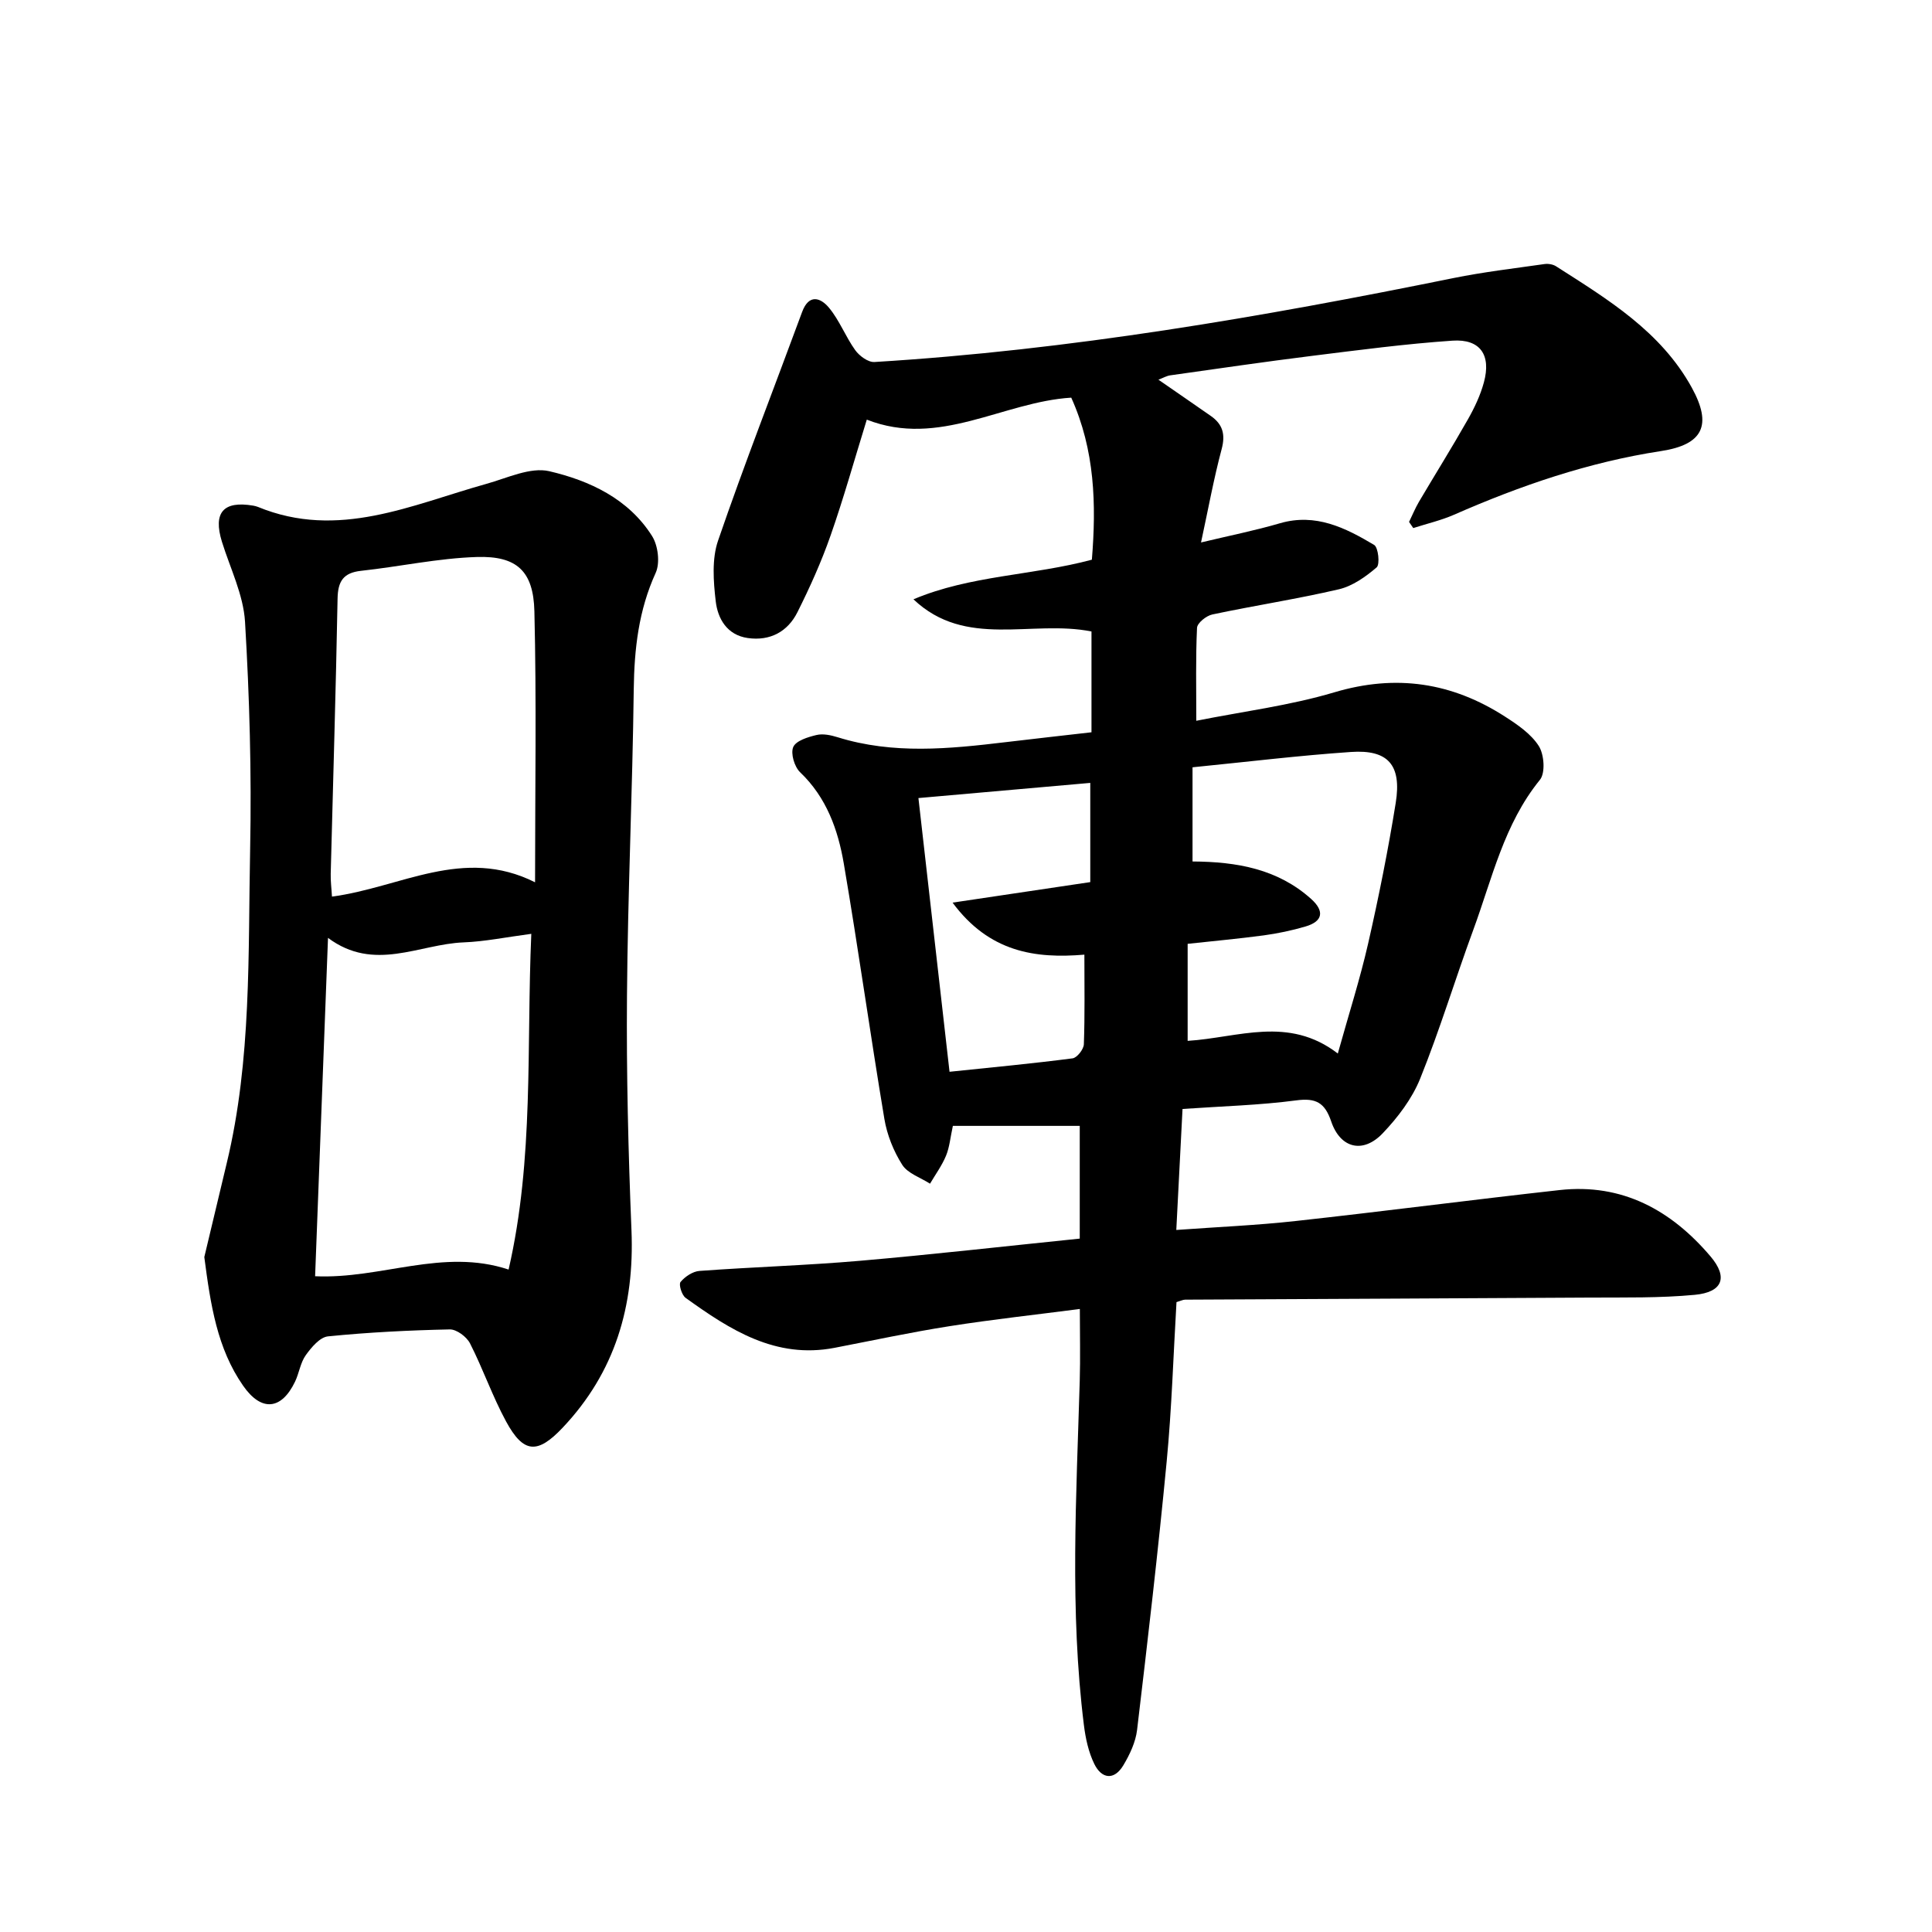
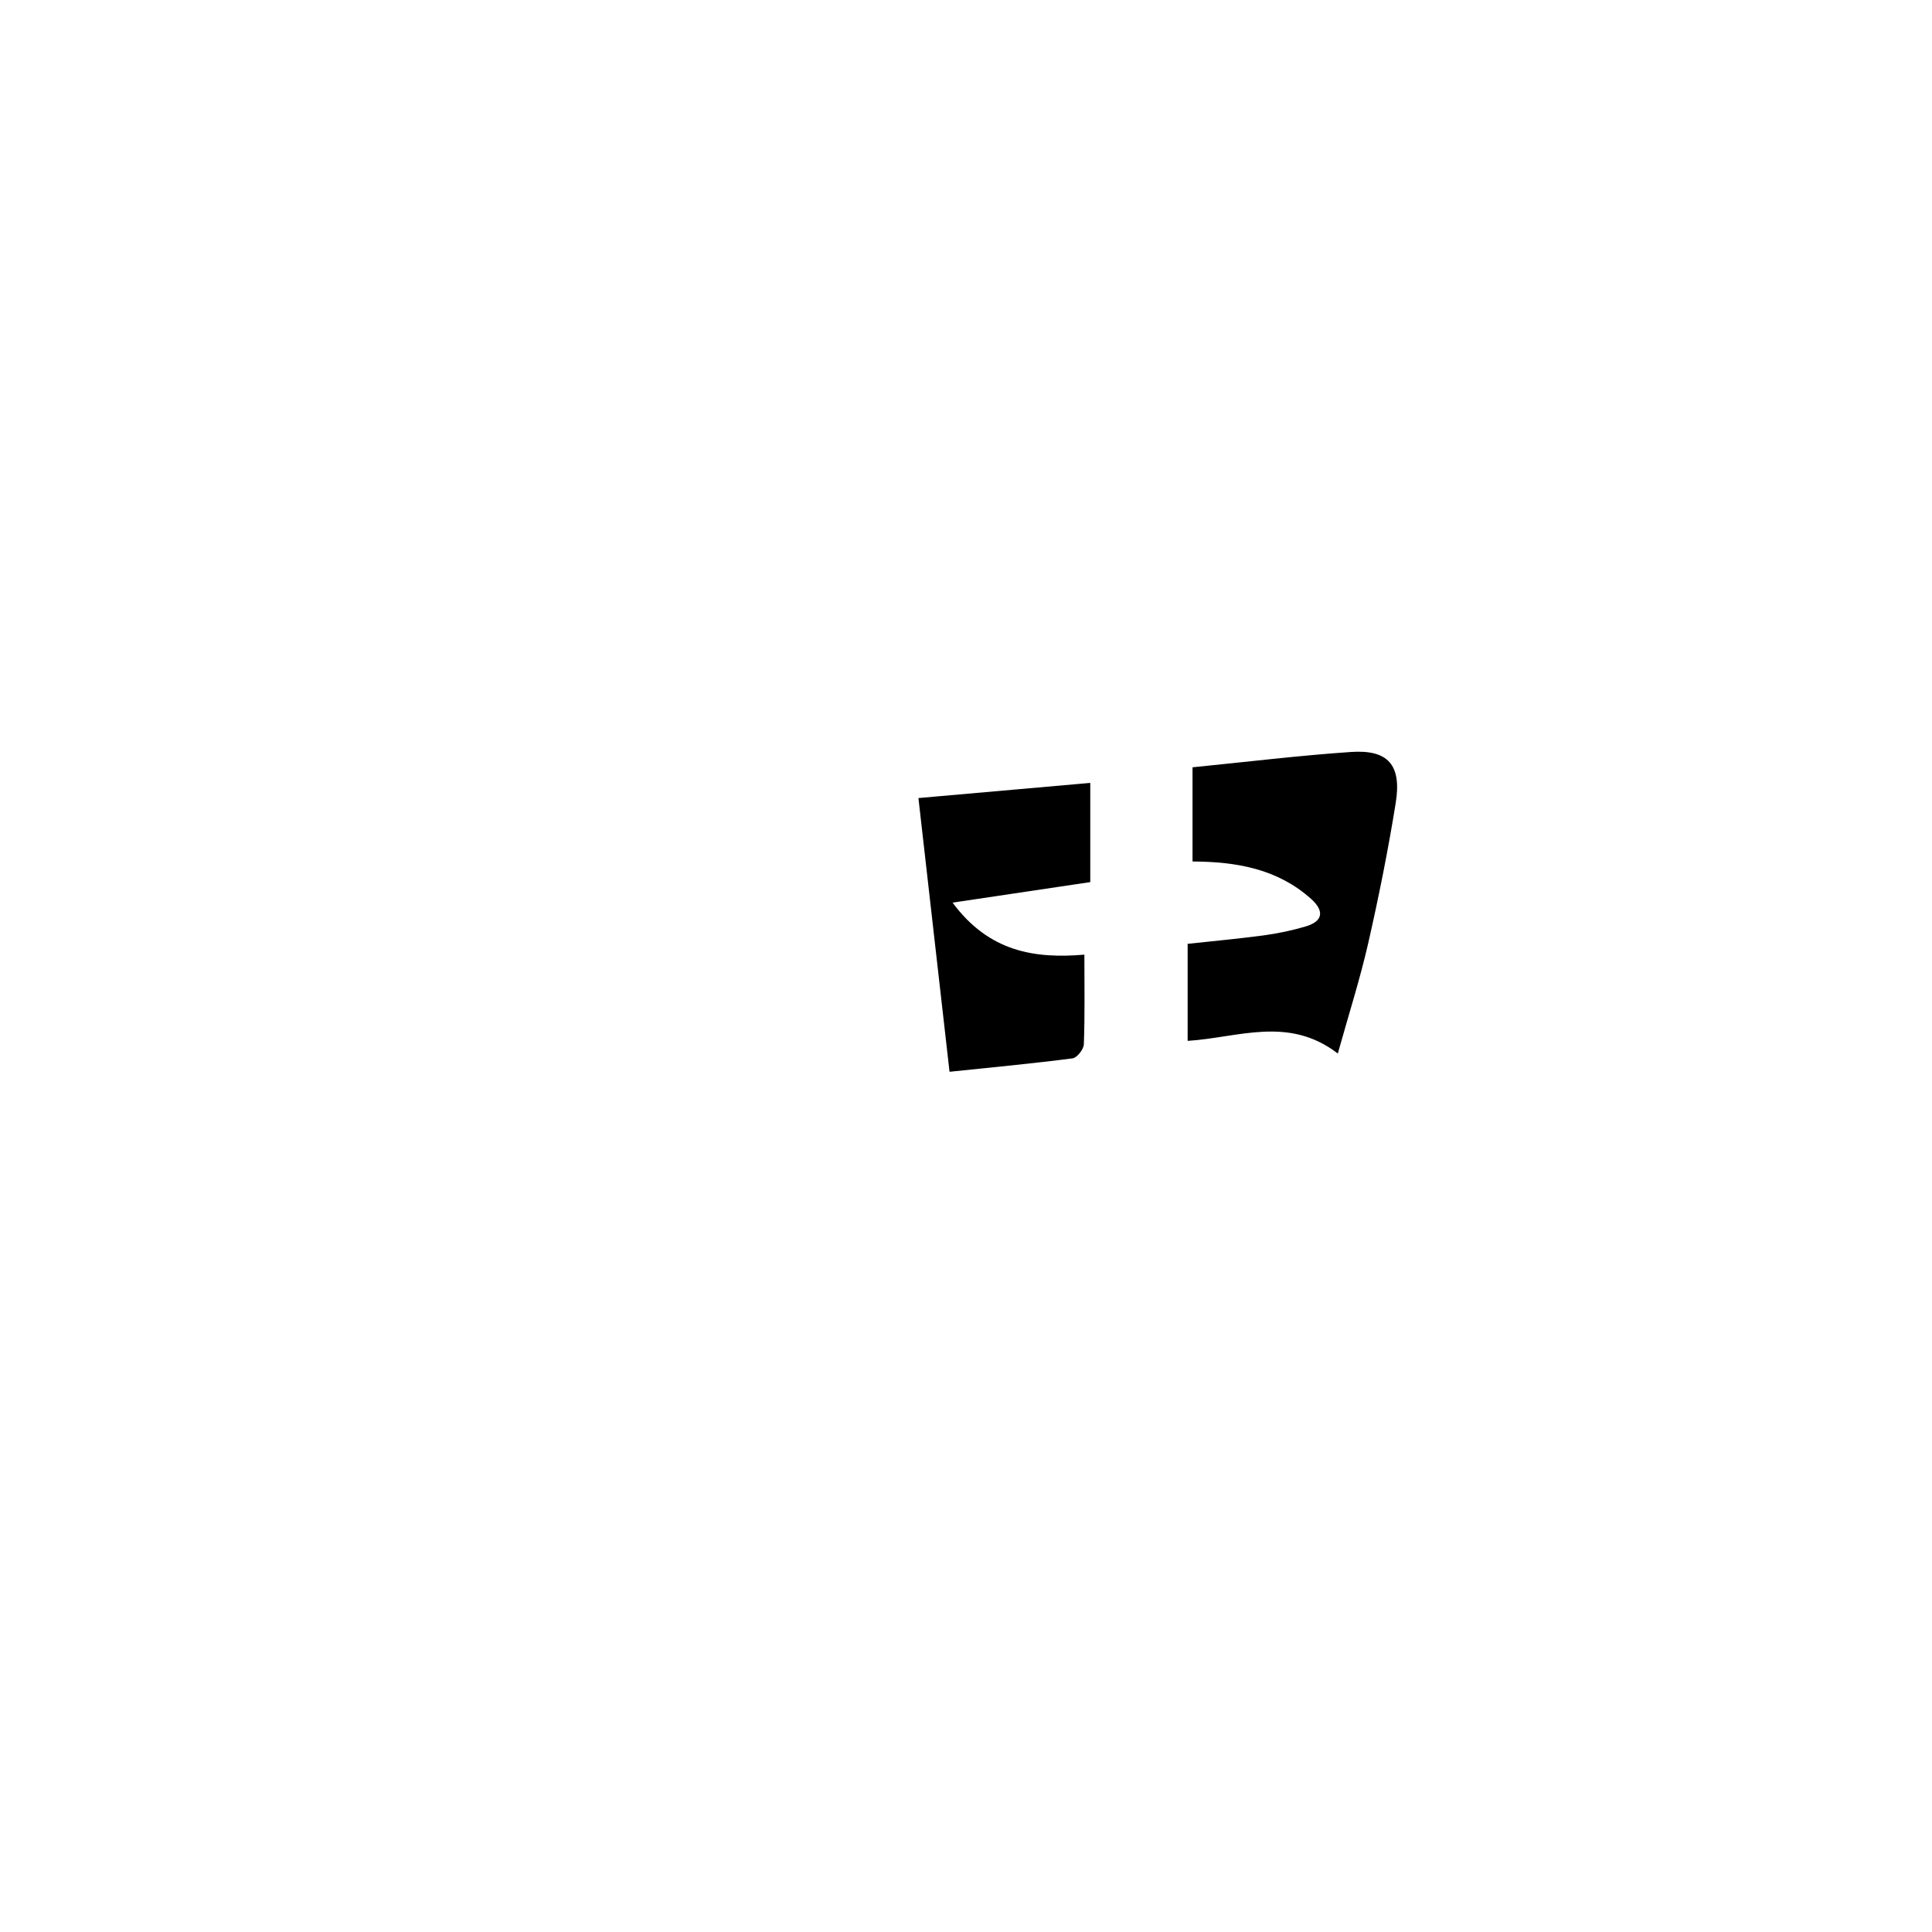
<svg xmlns="http://www.w3.org/2000/svg" enable-background="new 0 0 400 400" viewBox="0 0 400 400">
-   <path d="m291.73 108.06c.68-1.39 1.27-2.84 2.05-4.17 3.36-5.69 6.86-11.29 10.12-17.04 1.37-2.41 2.6-5.01 3.32-7.67 1.55-5.68-.75-9.04-6.5-8.65-9.7.66-19.36 1.94-29.01 3.14-9.82 1.22-19.62 2.66-29.42 4.04-.74.1-1.44.52-2.45.9 3.84 2.66 7.36 5.07 10.85 7.51 2.45 1.71 3.06 3.8 2.24 6.86-1.64 6.15-2.78 12.43-4.27 19.33 5.88-1.41 11.16-2.46 16.32-3.97 7.41-2.16 13.56.93 19.52 4.48.87.52 1.23 4.04.52 4.65-2.27 1.94-4.99 3.88-7.84 4.54-8.66 2.02-17.47 3.36-26.18 5.21-1.25.26-3.13 1.77-3.17 2.78-.29 6.22-.15 12.46-.15 19.23 9.64-1.93 19.33-3.14 28.57-5.89 12.81-3.82 24.39-2.04 35.37 5.04 2.6 1.67 5.39 3.58 6.98 6.09 1.11 1.76 1.38 5.57.22 6.99-7.45 9.17-9.88 20.44-13.8 31.08-3.76 10.23-6.92 20.69-10.99 30.78-1.68 4.16-4.63 8.04-7.76 11.32-4.08 4.28-8.77 3.12-10.66-2.46-1.31-3.85-3.12-4.91-7.22-4.36-7.65 1.01-15.42 1.21-23.56 1.78-.43 8.3-.84 16.32-1.29 25.05 8.49-.62 16.67-.96 24.78-1.86 18.21-2 36.37-4.38 54.58-6.4 12.96-1.44 23.12 4.17 31.24 13.73 3.7 4.36 2.5 7.42-3.25 7.96-7.2.68-14.49.53-21.74.57-27.92.17-55.84.28-83.77.43-.46 0-.92.25-1.8.51-.65 10.96-.98 22.01-2.03 32.98-1.77 18.56-3.93 37.08-6.13 55.59-.3 2.53-1.51 5.09-2.84 7.32-1.91 3.19-4.5 2.83-6.02-.28-1.2-2.45-1.81-5.3-2.15-8.04-2.96-23.73-1.55-47.53-.86-71.31.14-4.76.02-9.52.02-14.84-9.14 1.19-18.09 2.16-26.97 3.56-7.97 1.25-15.87 2.95-23.8 4.48-12.23 2.36-21.66-3.73-30.86-10.35-.79-.57-1.46-2.78-1.04-3.28.92-1.11 2.53-2.19 3.93-2.29 11.04-.81 22.11-1.14 33.14-2.09 15.12-1.31 30.2-3.03 45.58-4.6 0-8.09 0-15.78 0-23.34-8.79 0-17.44 0-26.27 0-.53 2.44-.69 4.43-1.42 6.19-.84 2.03-2.18 3.86-3.31 5.78-1.97-1.27-4.62-2.12-5.76-3.92-1.79-2.82-3.14-6.19-3.69-9.49-2.94-17.6-5.4-35.27-8.4-52.86-1.2-7.02-3.58-13.7-9.05-18.92-1.17-1.12-1.99-3.87-1.42-5.21.56-1.31 3.03-2.07 4.8-2.49 1.35-.33 2.98.02 4.37.45 11.5 3.59 23.13 2.42 34.77 1.03 5.88-.7 11.76-1.36 17.81-2.05 0-7.08 0-13.96 0-20.87-12.42-2.48-26.03 3.62-36.86-6.66 11.83-4.99 24.65-4.91 36.94-8.2.93-11.44.64-22.68-4.27-33.55-14.15.87-27.36 10.43-42.33 4.55-2.57 8.3-4.78 16.24-7.5 24-1.9 5.43-4.28 10.72-6.86 15.87-2.02 4.04-5.66 6-10.27 5.35-4.3-.61-6.23-3.99-6.65-7.64-.48-4.13-.82-8.73.49-12.54 5.46-15.9 11.59-31.56 17.4-47.33 1.42-3.85 3.86-2.92 5.56-.88 2.18 2.62 3.43 5.99 5.43 8.78.86 1.2 2.68 2.54 3.98 2.46 40.44-2.46 80.25-9.33 119.89-17.38 6.22-1.26 12.55-2 18.84-2.9.77-.11 1.75.05 2.39.46 10.73 6.86 21.71 13.48 28.12 25.15 4.25 7.74 2.33 11.78-6.39 13.11-14.95 2.29-29.07 7.13-42.85 13.18-2.7 1.18-5.62 1.85-8.44 2.76-.29-.42-.58-.85-.87-1.27zm-44.83 50.8v19.5c9.2.05 17.64 1.55 24.56 7.76 2.74 2.46 2.51 4.62-1.17 5.7-2.82.83-5.73 1.44-8.65 1.84-5.3.71-10.64 1.19-15.75 1.75v20.09c10.49-.66 20.85-5.25 31.09 2.62 2.28-8.18 4.59-15.39 6.27-22.74 2.2-9.65 4.15-19.38 5.72-29.15 1.26-7.87-1.59-11.08-9.3-10.54-10.69.73-21.34 2.03-32.77 3.17zm-21.17 23.77c0-7.05 0-13.69 0-20.54-11.72 1.03-23.32 2.06-35.58 3.14 2.17 19.08 4.28 37.67 6.44 56.67 9.14-.95 17.32-1.72 25.47-2.78.93-.12 2.3-1.87 2.34-2.91.22-6.05.11-12.1.11-18.56-10.18.86-19.7-.51-27.29-10.77 9.85-1.47 18.92-2.82 28.51-4.25z" />
-   <path d="m42.3 260.26c1.43-6.01 3.03-12.74 4.65-19.47 5.16-21.43 4.4-43.33 4.84-65.09.31-15.65-.13-31.35-1.06-46.97-.34-5.6-3.07-11.06-4.78-16.56-1.87-6.04.28-8.54 6.49-7.48.32.06.65.14.96.26 16.64 6.85 31.82-.45 47.33-4.78 4.3-1.2 9.08-3.52 13-2.61 8.34 1.95 16.38 5.69 21.26 13.4 1.26 1.98 1.7 5.59.76 7.65-3.53 7.74-4.43 15.72-4.54 24.11-.26 21.15-1.24 42.29-1.4 63.44-.13 16.19.27 32.39.93 48.57.64 15.63-3.38 29.38-14.27 40.88-5.18 5.47-8.08 5.34-11.69-1.31-2.83-5.21-4.77-10.88-7.47-16.17-.7-1.37-2.78-2.92-4.19-2.89-8.41.18-16.84.6-25.21 1.44-1.68.17-3.44 2.27-4.6 3.89-1.12 1.56-1.37 3.7-2.22 5.48-2.81 5.87-6.97 6.3-10.76.84-5.37-7.71-6.74-16.74-8.03-26.63zm63 2.59c5.29-23 3.68-46.05 4.7-69.51-5.24.69-9.62 1.6-14.02 1.77-9.22.36-18.49 6.21-28.07-.93-.91 23.92-1.79 47.05-2.67 70.05 13.68.63 26.44-5.9 40.06-1.38zm5.48-80.18c0-19.21.31-37.66-.14-56.1-.2-8.34-3.64-11.51-11.91-11.25-8.01.25-15.96 1.99-23.96 2.86-3.7.4-4.82 2.17-4.88 5.78-.35 18.99-.94 37.97-1.42 56.95-.04 1.54.17 3.08.26 4.72 14.2-1.86 27.17-10.44 42.05-2.96z" />
+   <path d="m291.73 108.06zm-44.83 50.8v19.5c9.2.05 17.64 1.55 24.56 7.76 2.74 2.46 2.51 4.62-1.17 5.7-2.82.83-5.73 1.44-8.65 1.84-5.3.71-10.64 1.19-15.75 1.75v20.09c10.49-.66 20.85-5.25 31.09 2.62 2.28-8.18 4.59-15.39 6.27-22.74 2.2-9.65 4.15-19.38 5.72-29.15 1.26-7.87-1.59-11.08-9.3-10.54-10.69.73-21.34 2.03-32.77 3.17zm-21.17 23.77c0-7.05 0-13.69 0-20.54-11.72 1.03-23.32 2.06-35.58 3.14 2.17 19.08 4.28 37.67 6.44 56.67 9.14-.95 17.32-1.72 25.47-2.78.93-.12 2.3-1.87 2.34-2.91.22-6.05.11-12.1.11-18.56-10.18.86-19.7-.51-27.29-10.77 9.85-1.47 18.92-2.82 28.51-4.25z" />
</svg>